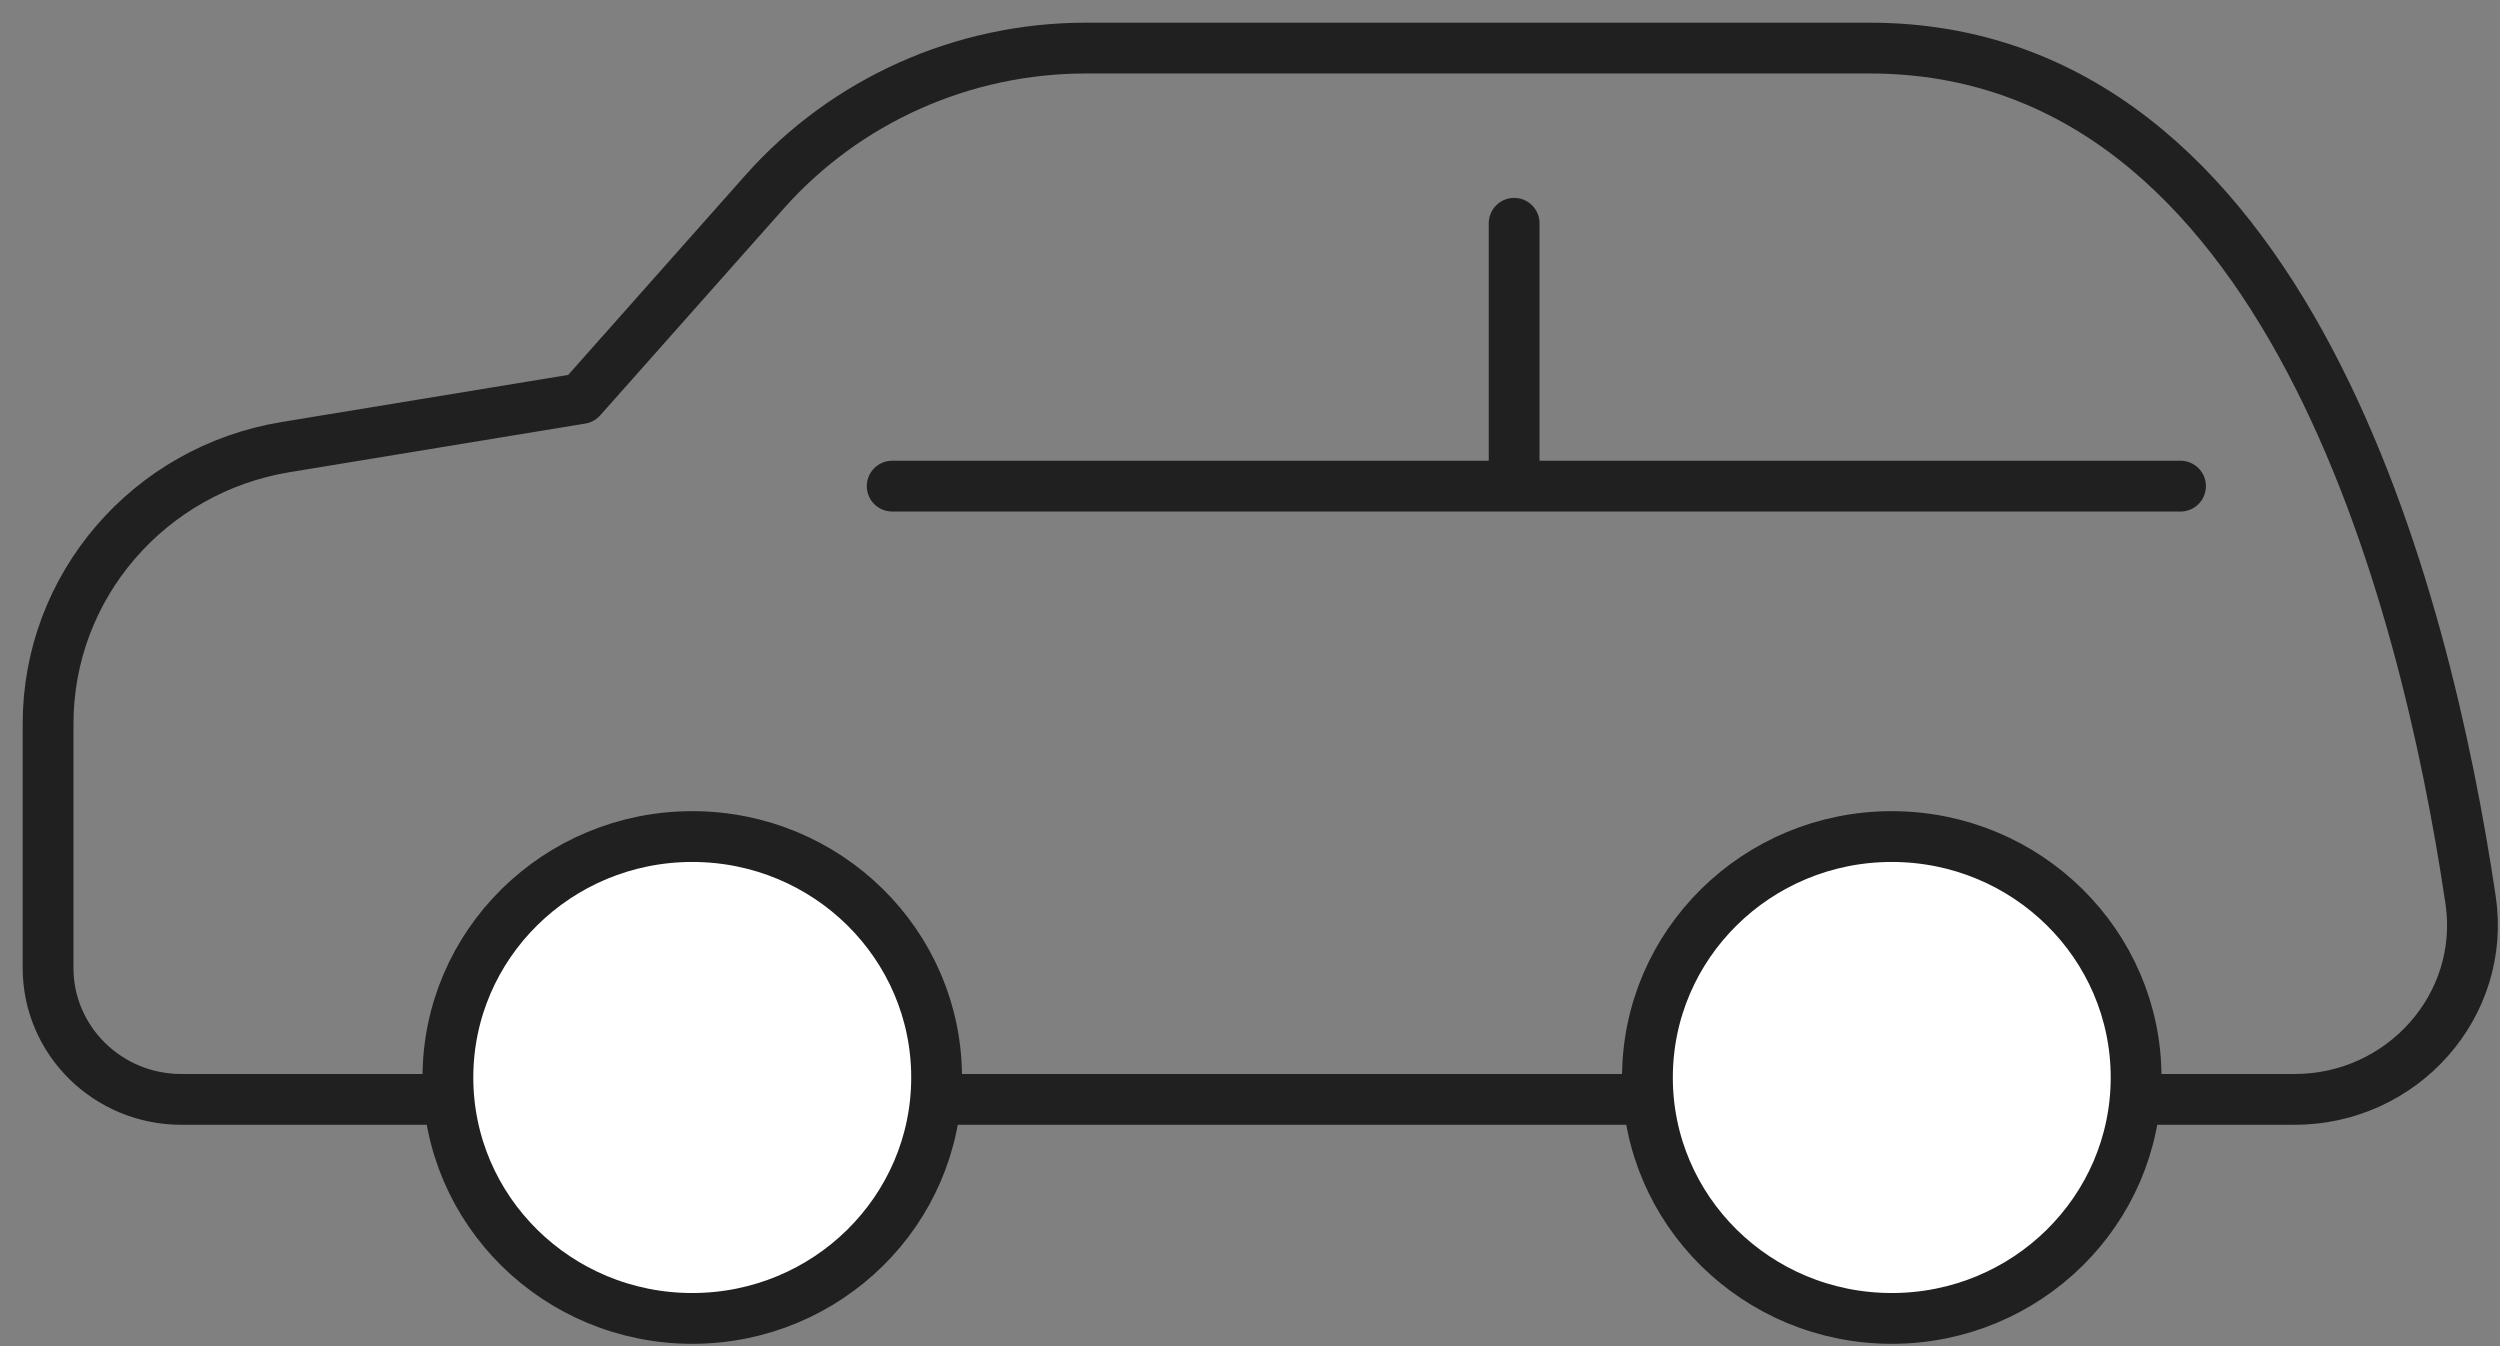
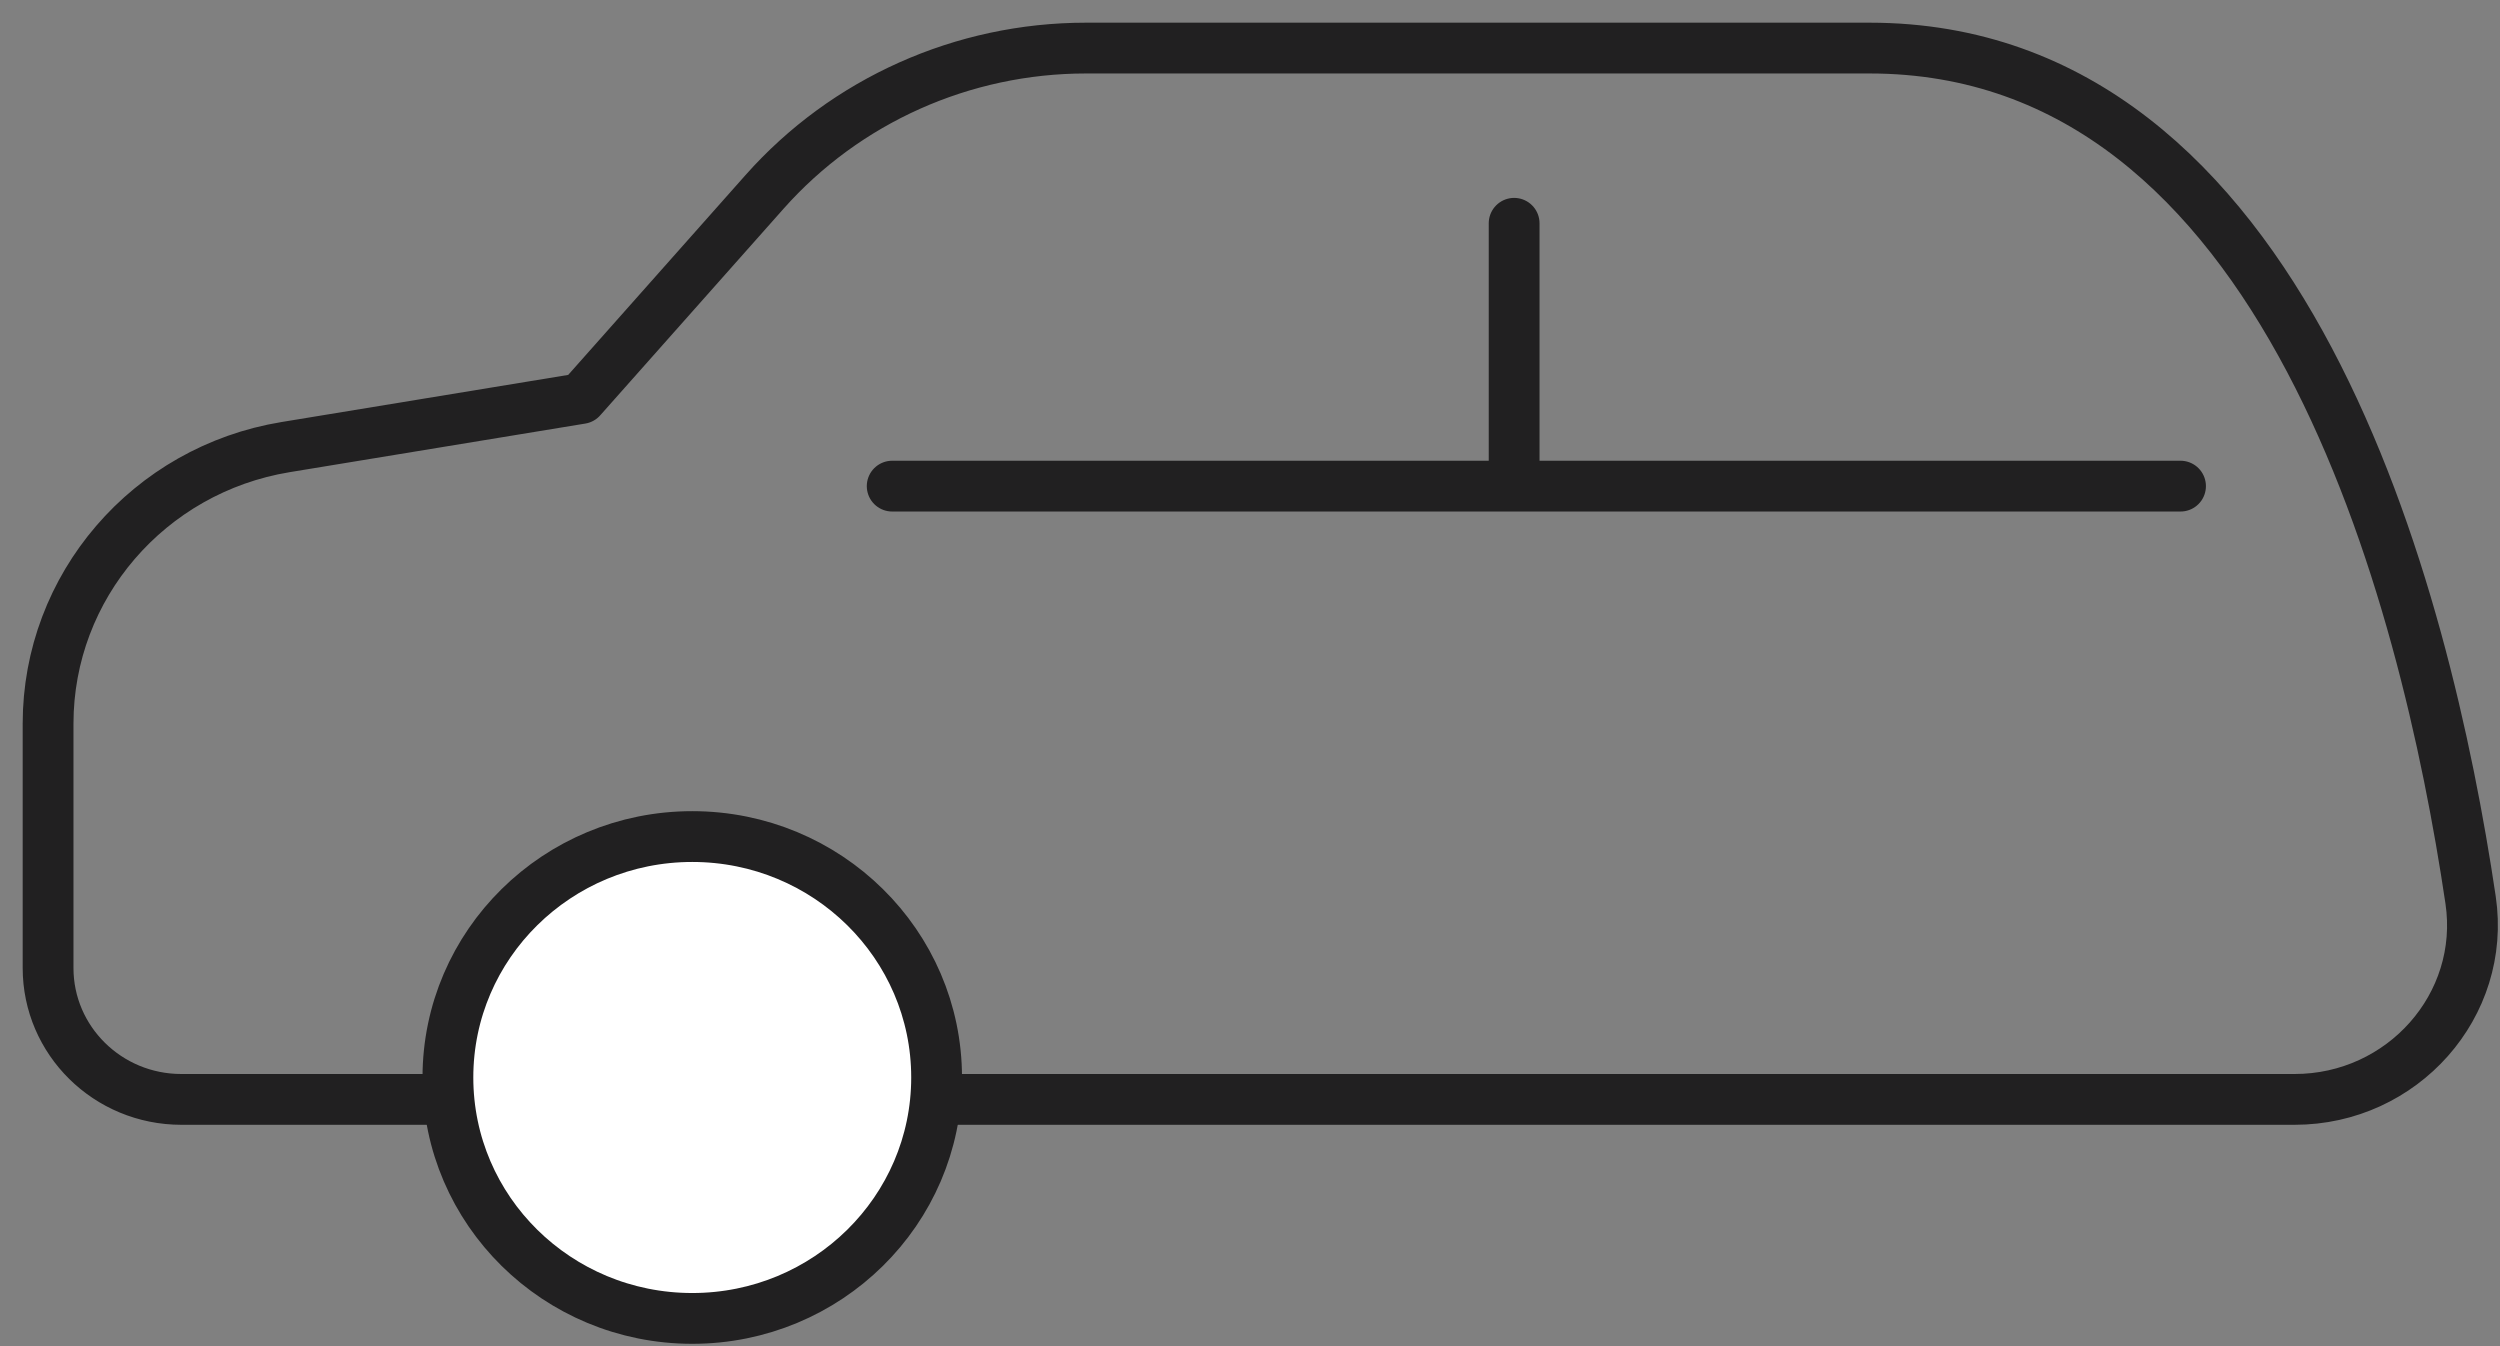
<svg xmlns="http://www.w3.org/2000/svg" width="104px" height="56px" viewBox="0 0 104 56" version="1.1">
  <rect x="0" y="0" width="104" height="56" fill="#808080" stroke="none" />
  <title>icon-parking</title>
  <g id="landingspage" stroke="none" stroke-width="1" fill="none" fill-rule="evenodd" stroke-linecap="round" stroke-linejoin="round">
    <g id="B-vital_Desktop-v2" transform="translate(-833, -2868)" stroke="#212021" stroke-width="2.113">
      <g id="services" transform="translate(89, 2150)">
        <g id="icons-usps" transform="translate(51, 697)">
          <g id="icons-new" transform="translate(68, 0)">
            <g id="Group" transform="translate(627, 23)">
              <path d="M88.71,18.223 L35.115,18.223 L88.71,18.223 Z M66.533,43.735 L46.203,43.735 L66.533,43.735 Z M14.785,43.735 L5.544,43.735 C2.482,43.735 -1.0658141e-13,41.287 -1.0658141e-13,38.268 L-1.0658141e-13,28.103 C-1.0658141e-13,22.402 4.181,17.536 9.884,16.599 L22.178,14.578 L29.807,5.981 C33.18,2.18 38.053,0 43.175,0 L68.381,0 L75.773,0 C93.105,0 98.895,22.759 100.777,35.441 C101.426,39.822 97.943,43.735 93.454,43.735 L86.862,43.735 L14.785,43.735 Z M60.988,18.223 L60.988,7.289 L60.988,18.223 Z" id="icon-parkeren" />
              <path d="M36.963,42.824 C36.963,48.359 32.412,52.846 26.798,52.846 C21.184,52.846 16.633,48.359 16.633,42.824 C16.633,37.288 21.184,32.801 26.798,32.801 C32.412,32.801 36.963,37.288 36.963,42.824 Z" id="Path" fill="#FFFFFF" />
-               <path d="M86.862,42.824 C86.862,48.359 82.311,52.846 76.697,52.846 C71.083,52.846 66.533,48.359 66.533,42.824 C66.533,37.288 71.083,32.801 76.697,32.801 C82.311,32.801 86.862,37.288 86.862,42.824 Z" id="Path" fill="#FFFFFF" />
            </g>
          </g>
        </g>
      </g>
    </g>
  </g>
</svg>